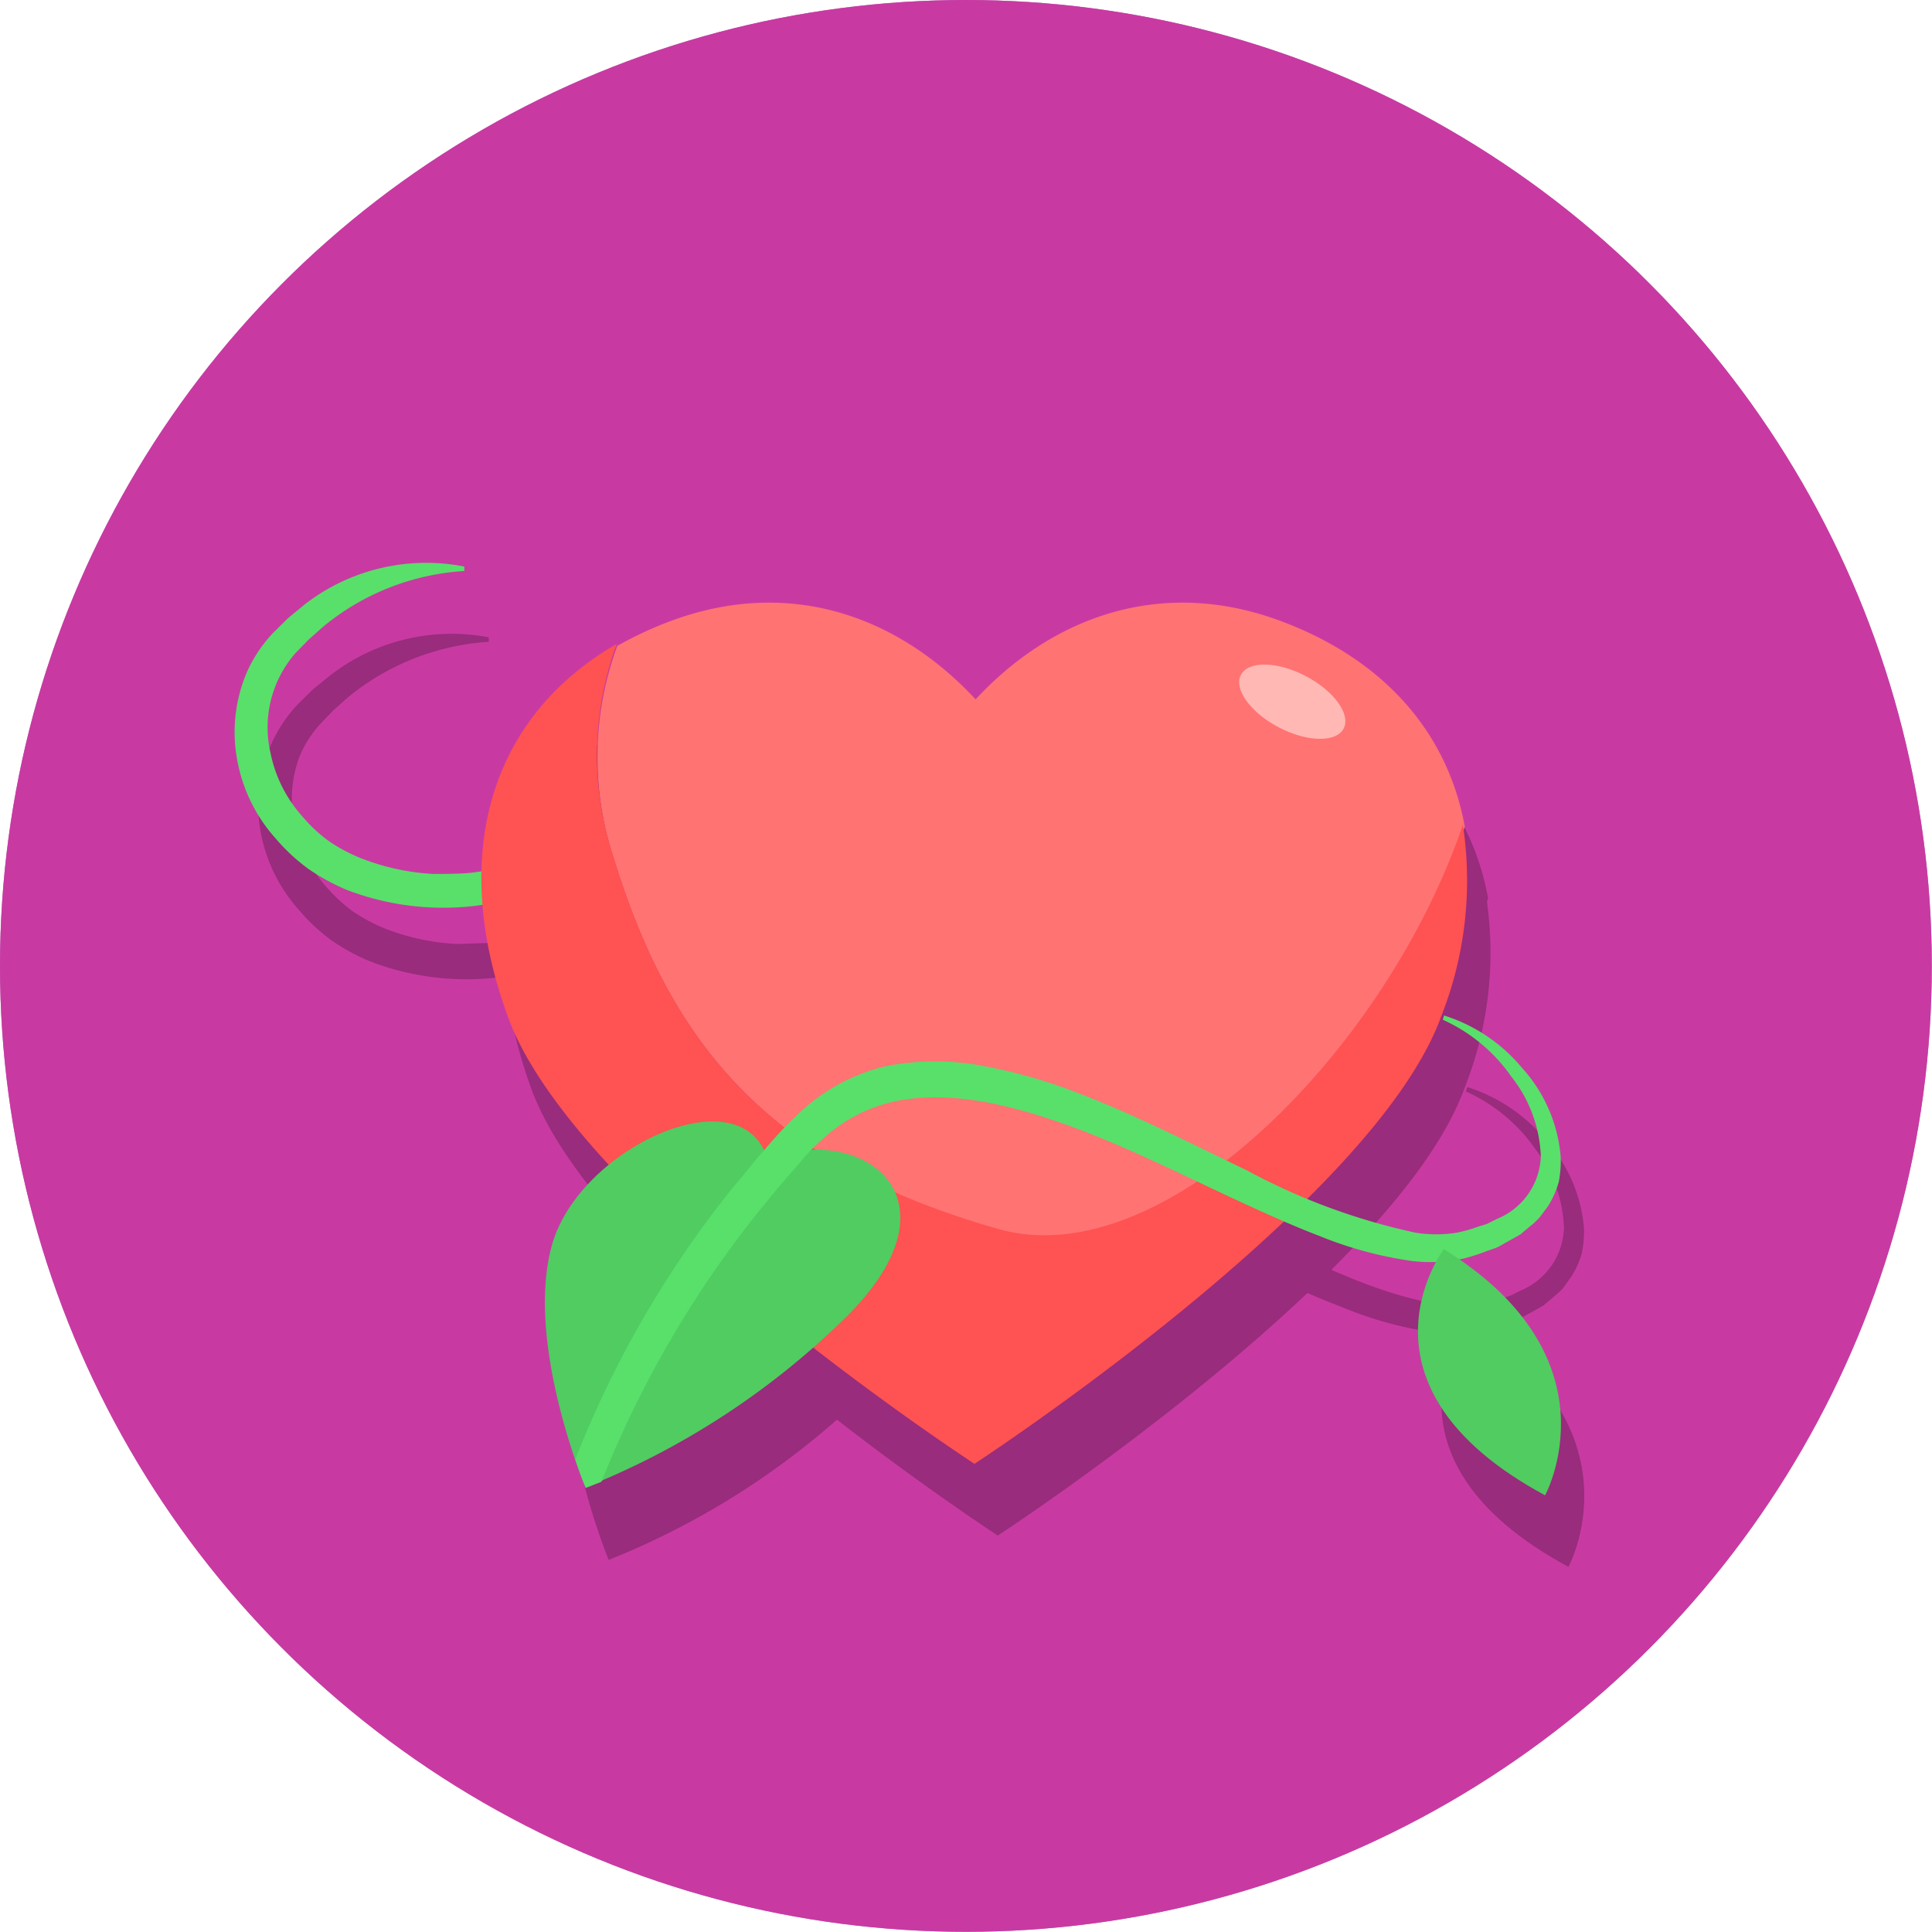
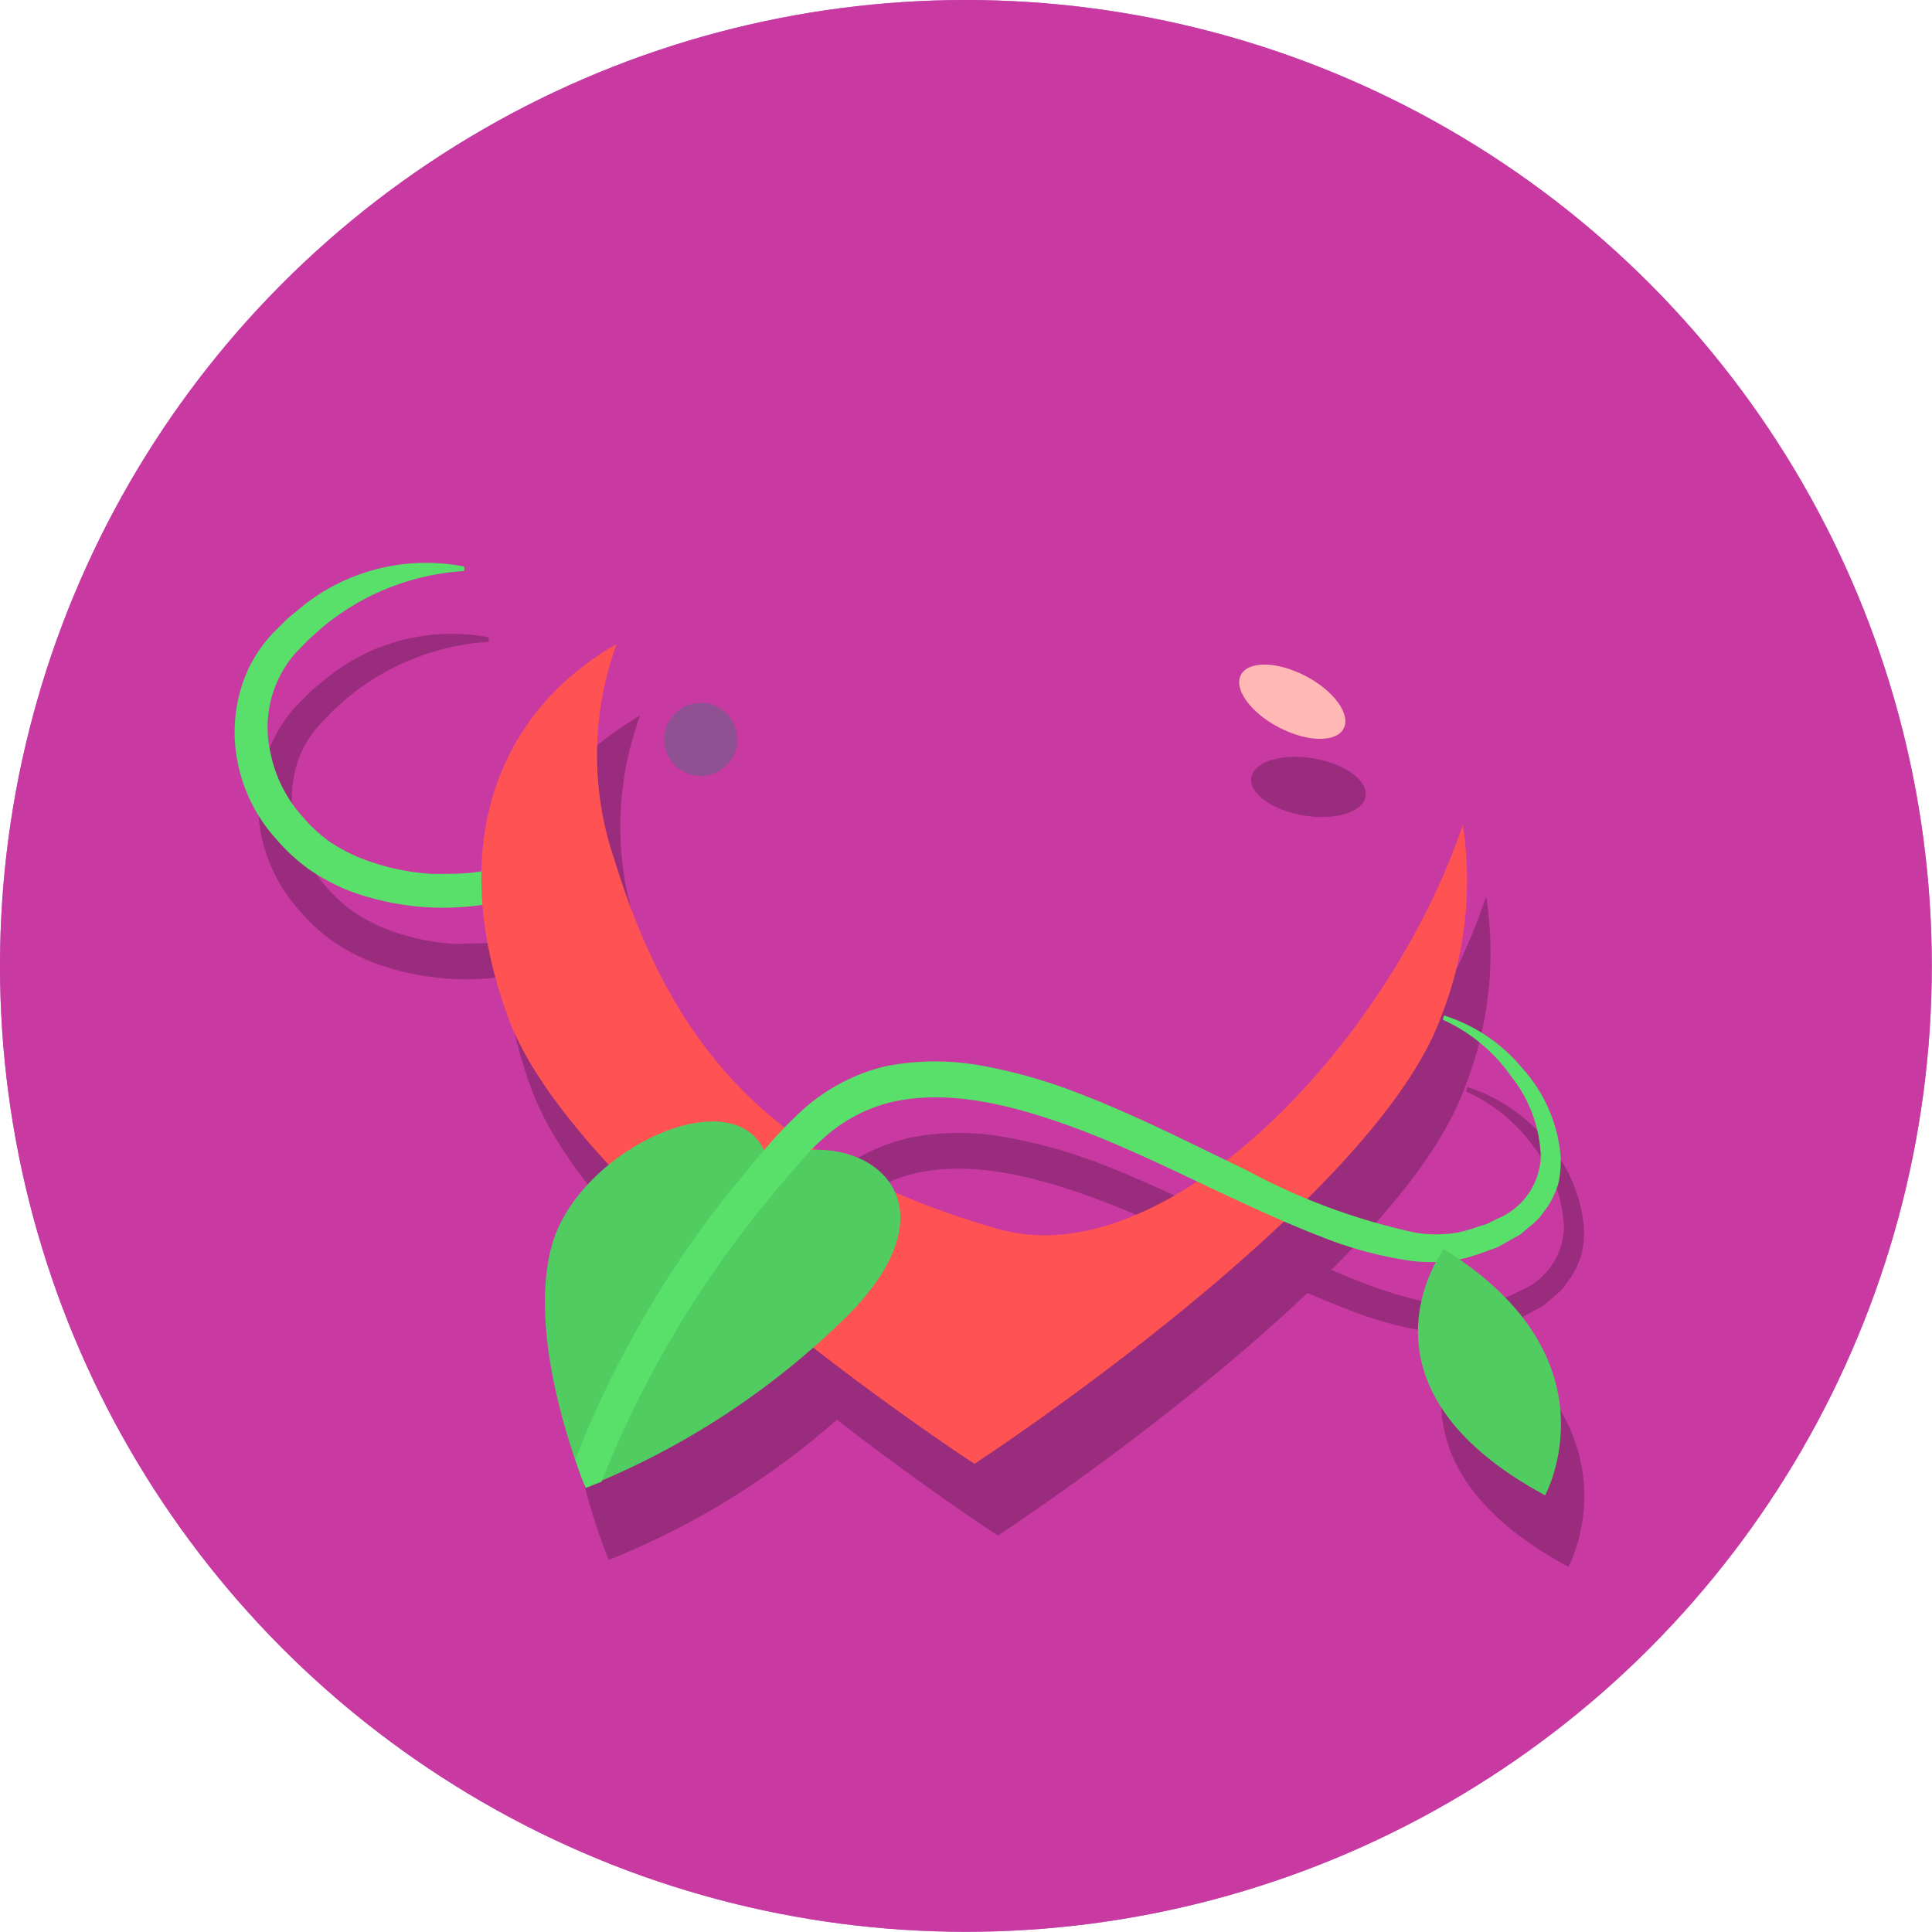
<svg xmlns="http://www.w3.org/2000/svg" viewBox="0 0 99.37 99.37">
  <defs>
    <style>.cls-1{fill:#ba75bd;}.cls-2{fill:#c83aa2;}.cls-3{fill:#992c7c;}.cls-4{fill:#58e06a;}.cls-5{fill:#8f5191;}.cls-6{fill:#ff7373;}.cls-7{fill:#ffb8b3;}.cls-8{fill:#ff5252;}.cls-9{fill:#50cc61;}</style>
  </defs>
  <title>studentWellness</title>
  <g id="Layer_2" data-name="Layer 2">
    <g id="Layer_1-2" data-name="Layer 1">
      <circle class="cls-1" cx="49.68" cy="49.68" r="49.68" />
      <circle class="cls-2" cx="49.68" cy="49.68" r="49.68" />
      <path class="cls-3" d="M27.75,49.85a13.83,13.83,0,0,1-8.68-.39,10.45,10.45,0,0,1-2-1.08,9.57,9.57,0,0,1-1.68-1.56,8.29,8.29,0,0,1-2-4.11A7.79,7.79,0,0,1,14,38.17a7.28,7.28,0,0,1,1.3-1.93l.78-.77.85-.69a10.19,10.19,0,0,1,8.21-2l0,.23a12.67,12.67,0,0,0-7.27,2.88l-.73.65-.68.71a5.9,5.9,0,0,0-1,1.53,6.12,6.12,0,0,0-.32,3.57,7,7,0,0,0,1.64,3.26,8.13,8.13,0,0,0,1.36,1.26,8.9,8.9,0,0,0,1.64.88,11.61,11.61,0,0,0,3.72.8l2-.06,2-.28Z" />
-       <circle class="cls-3" cx="37.24" cy="41.72" r="1.88" />
-       <path class="cls-3" d="M32.8,47.94c3.16,10.26,8.69,15.79,19.74,19,8.59,2.45,20-9.4,24-20.73-.89-4.92-4.23-8.68-9.58-10.63-6-2.19-11.59-.22-15.57,4.08-4-4.3-9.55-6.27-15.58-4.08a18.34,18.34,0,0,0-2.86,1.33A16.59,16.59,0,0,0,32.8,47.94Z" />
      <ellipse class="cls-3" cx="67.3" cy="40.47" rx="1.49" ry="2.98" transform="translate(16.39 100.27) rotate(-80.61)" />
      <path class="cls-3" d="M52.54,66.89c-11-3.16-16.58-8.69-19.74-19a16.59,16.59,0,0,1,.12-11.08c-6.4,3.68-8.69,10.68-5.6,19.17,3.51,9.65,24,23,24,23s20.52-13.39,24-23a18.83,18.83,0,0,0,1.12-9.87C72.58,57.49,61.13,69.34,52.54,66.89Z" />
      <path class="cls-3" d="M40.68,63.31c-1.31-4.4-9.65-.59-11.08,4.41s1.71,12.51,1.71,12.51a40.38,40.38,0,0,0,13.46-8.82C50.92,65.22,45.44,61.41,40.68,63.31Z" />
      <path class="cls-3" d="M81.47,63.15a7.78,7.78,0,0,0-2-4.56,8.65,8.65,0,0,0-4-2.68l-.07.23a8.63,8.63,0,0,1,3.53,2.91,7,7,0,0,1,1.51,4.11,3.61,3.61,0,0,1-2.21,3.21l-.48.24a4.56,4.56,0,0,1-.52.18,8.36,8.36,0,0,1-1.06.29,6.66,6.66,0,0,1-2.14,0c-2.95-.46-5.84-1.87-8.68-3.22s-5.7-2.83-8.74-4a26,26,0,0,0-4.74-1.34,13,13,0,0,0-5.08,0A9.92,9.92,0,0,0,42.18,61c-.66.6-1.14,1.21-1.69,1.81s-1.05,1.23-1.56,1.86a53.1,53.1,0,0,0-8.16,14.06c.31.9.54,1.47.54,1.47s.3-.11.81-.33a54,54,0,0,1,8.23-14.07c.49-.6,1-1.22,1.5-1.8s1-1.21,1.56-1.67a8.06,8.06,0,0,1,3.73-2c2.84-.61,5.93.14,8.83,1.18s5.77,2.47,8.66,3.81c1.44.67,2.9,1.34,4.42,1.92a19.31,19.31,0,0,0,4.77,1.3,8.17,8.17,0,0,0,2.6-.13A8.26,8.26,0,0,0,77.64,68a6.13,6.13,0,0,0,.6-.22l.57-.31.57-.32.52-.44a4.15,4.15,0,0,0,.49-.45l.4-.56a4.3,4.3,0,0,0,.57-1.25A5.52,5.52,0,0,0,81.47,63.15Z" />
      <path class="cls-3" d="M75.47,67.93s-5.29,7,5.2,12.66C80.67,80.59,84.53,73.55,75.47,67.93Z" />
      <path class="cls-4" d="M26.55,46.17a13.86,13.86,0,0,1-8.69-.39,10.81,10.81,0,0,1-2-1.09,9.81,9.81,0,0,1-1.67-1.55,8.25,8.25,0,0,1-2-4.11,7.82,7.82,0,0,1,.55-4.55,7.22,7.22,0,0,1,1.3-1.92l.78-.77.85-.7a10.19,10.19,0,0,1,8.21-1.95l0,.23a12.59,12.59,0,0,0-7.28,2.88l-.73.65-.68.7a5.8,5.8,0,0,0-1.28,5.11A6.93,6.93,0,0,0,15.56,42a7.7,7.7,0,0,0,1.35,1.26,8.72,8.72,0,0,0,1.65.88,11.9,11.9,0,0,0,3.72.81c.65,0,1.3,0,1.95-.06l2-.28Z" />
      <circle class="cls-5" cx="36.04" cy="38.03" r="1.88" />
-       <path class="cls-6" d="M31.6,44.26c3.16,10.26,8.68,15.79,19.74,19,8.59,2.45,20-9.4,24-20.74-.89-4.91-4.24-8.67-9.58-10.62-6-2.19-11.59-.23-15.58,4.07-4-4.3-9.54-6.26-15.57-4.07a19.27,19.27,0,0,0-2.86,1.32A16.62,16.62,0,0,0,31.6,44.26Z" />
      <ellipse class="cls-7" cx="66.46" cy="36.09" rx="1.49" ry="2.98" transform="translate(3.7 78.28) rotate(-62.41)" />
      <path class="cls-8" d="M51.34,63.21c-11.06-3.16-16.58-8.69-19.74-19a16.62,16.62,0,0,1,.12-11.09c-6.4,3.68-8.69,10.69-5.6,19.17,3.51,9.65,24,23,24,23s20.53-13.39,24-23a19,19,0,0,0,1.12-9.87C71.38,53.81,59.93,65.66,51.34,63.21Z" />
      <path class="cls-9" d="M39.48,59.63C38.17,55.22,29.83,59,28.4,64s1.71,12.5,1.71,12.5a40.55,40.55,0,0,0,13.46-8.81C49.72,61.54,44.24,57.72,39.48,59.63Z" />
      <path class="cls-4" d="M80.27,59.47a7.75,7.75,0,0,0-2-4.56,8.53,8.53,0,0,0-4-2.68l-.06.22a8.62,8.62,0,0,1,3.52,2.92,7,7,0,0,1,1.52,4.11A3.61,3.61,0,0,1,77,62.69l-.48.24c-.16.07-.35.11-.52.17a7.36,7.36,0,0,1-1.06.3,6.67,6.67,0,0,1-2.14,0,32.73,32.73,0,0,1-8.68-3.21c-2.86-1.37-5.7-2.84-8.75-4a26.75,26.75,0,0,0-4.73-1.35,13.22,13.22,0,0,0-5.09,0A9.8,9.8,0,0,0,41,57.35a21.8,21.8,0,0,0-1.7,1.81c-.54.59-1,1.23-1.55,1.85a53.45,53.45,0,0,0-5.37,8.05,52.83,52.83,0,0,0-2.79,6c.3.91.54,1.47.54,1.47l.81-.32a54.22,54.22,0,0,1,8.22-14.07c.5-.61,1-1.23,1.51-1.8s1-1.21,1.56-1.68a8,8,0,0,1,3.73-2c2.84-.61,5.93.14,8.83,1.17s5.76,2.47,8.65,3.82c1.45.67,2.91,1.34,4.42,1.92a20,20,0,0,0,4.78,1.29,8.16,8.16,0,0,0,2.6-.12,9.64,9.64,0,0,0,1.22-.39c.2-.07.4-.13.6-.22l.57-.32.57-.32.51-.43a3.56,3.56,0,0,0,.49-.46l.41-.55a4.69,4.69,0,0,0,.56-1.25A5.57,5.57,0,0,0,80.27,59.47Z" />
      <path class="cls-9" d="M74.26,64.25s-5.28,7,5.21,12.66C79.47,76.91,83.33,69.86,74.26,64.25Z" />
    </g>
  </g>
</svg>